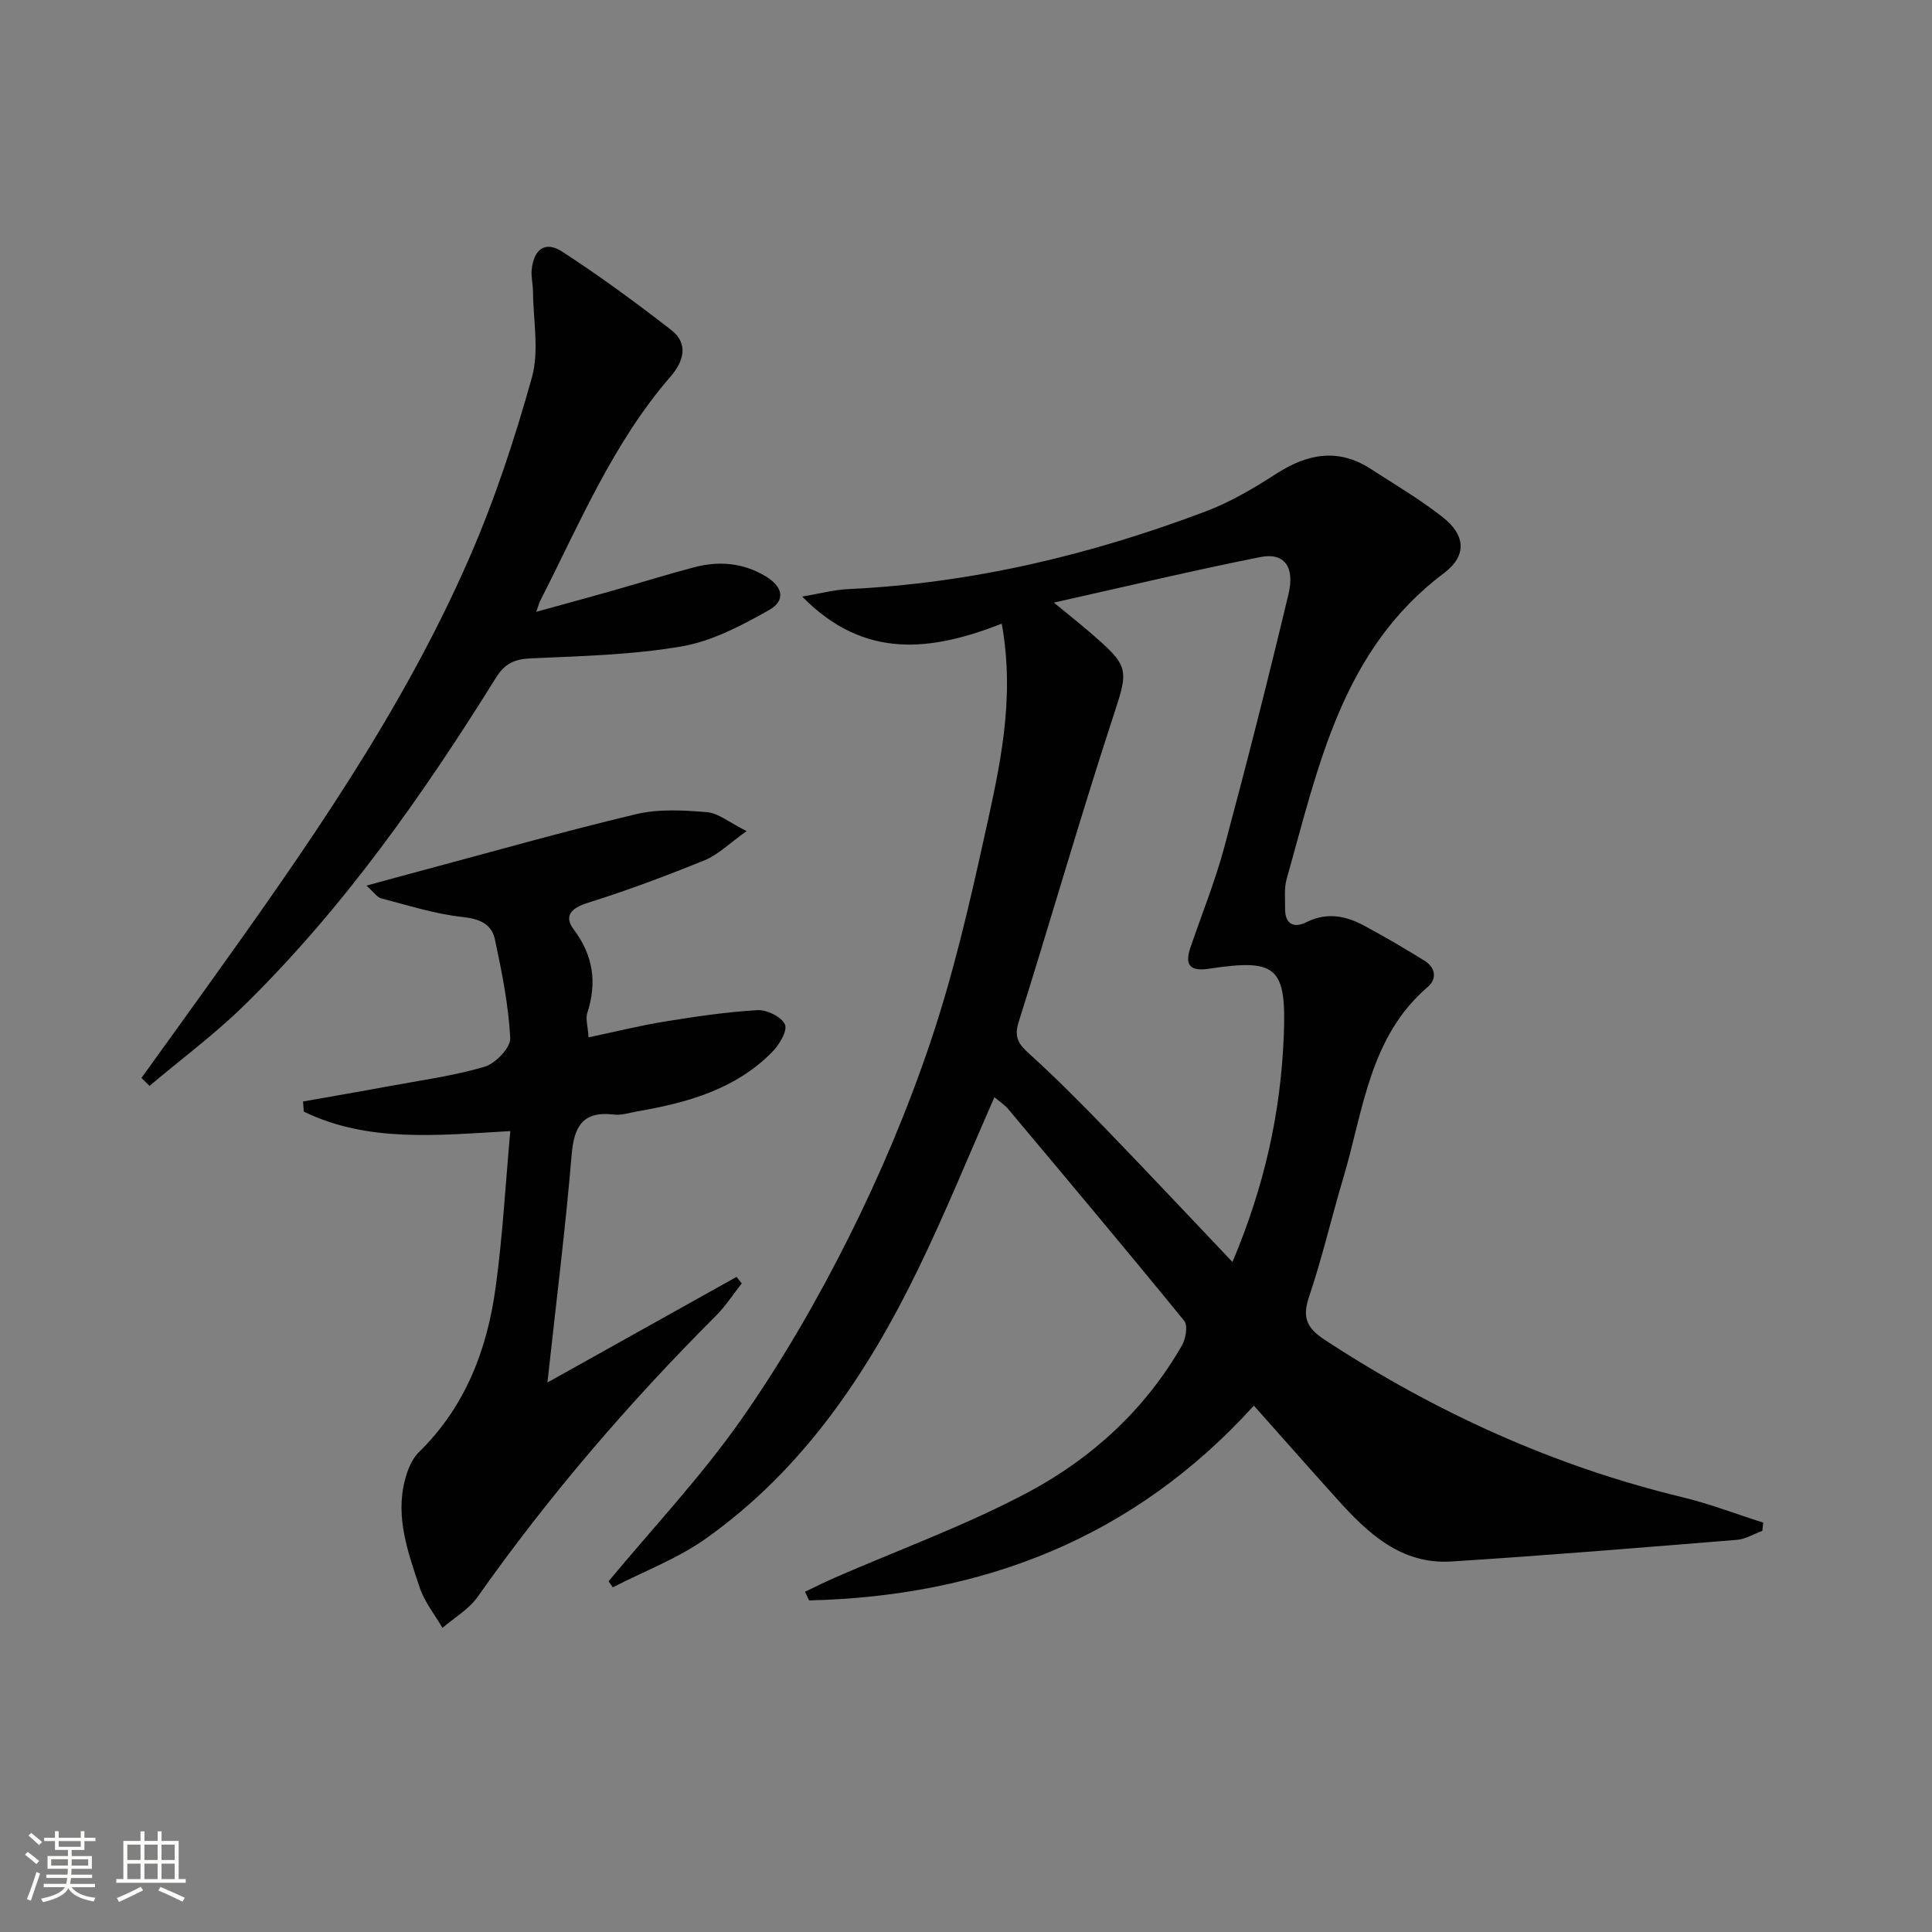
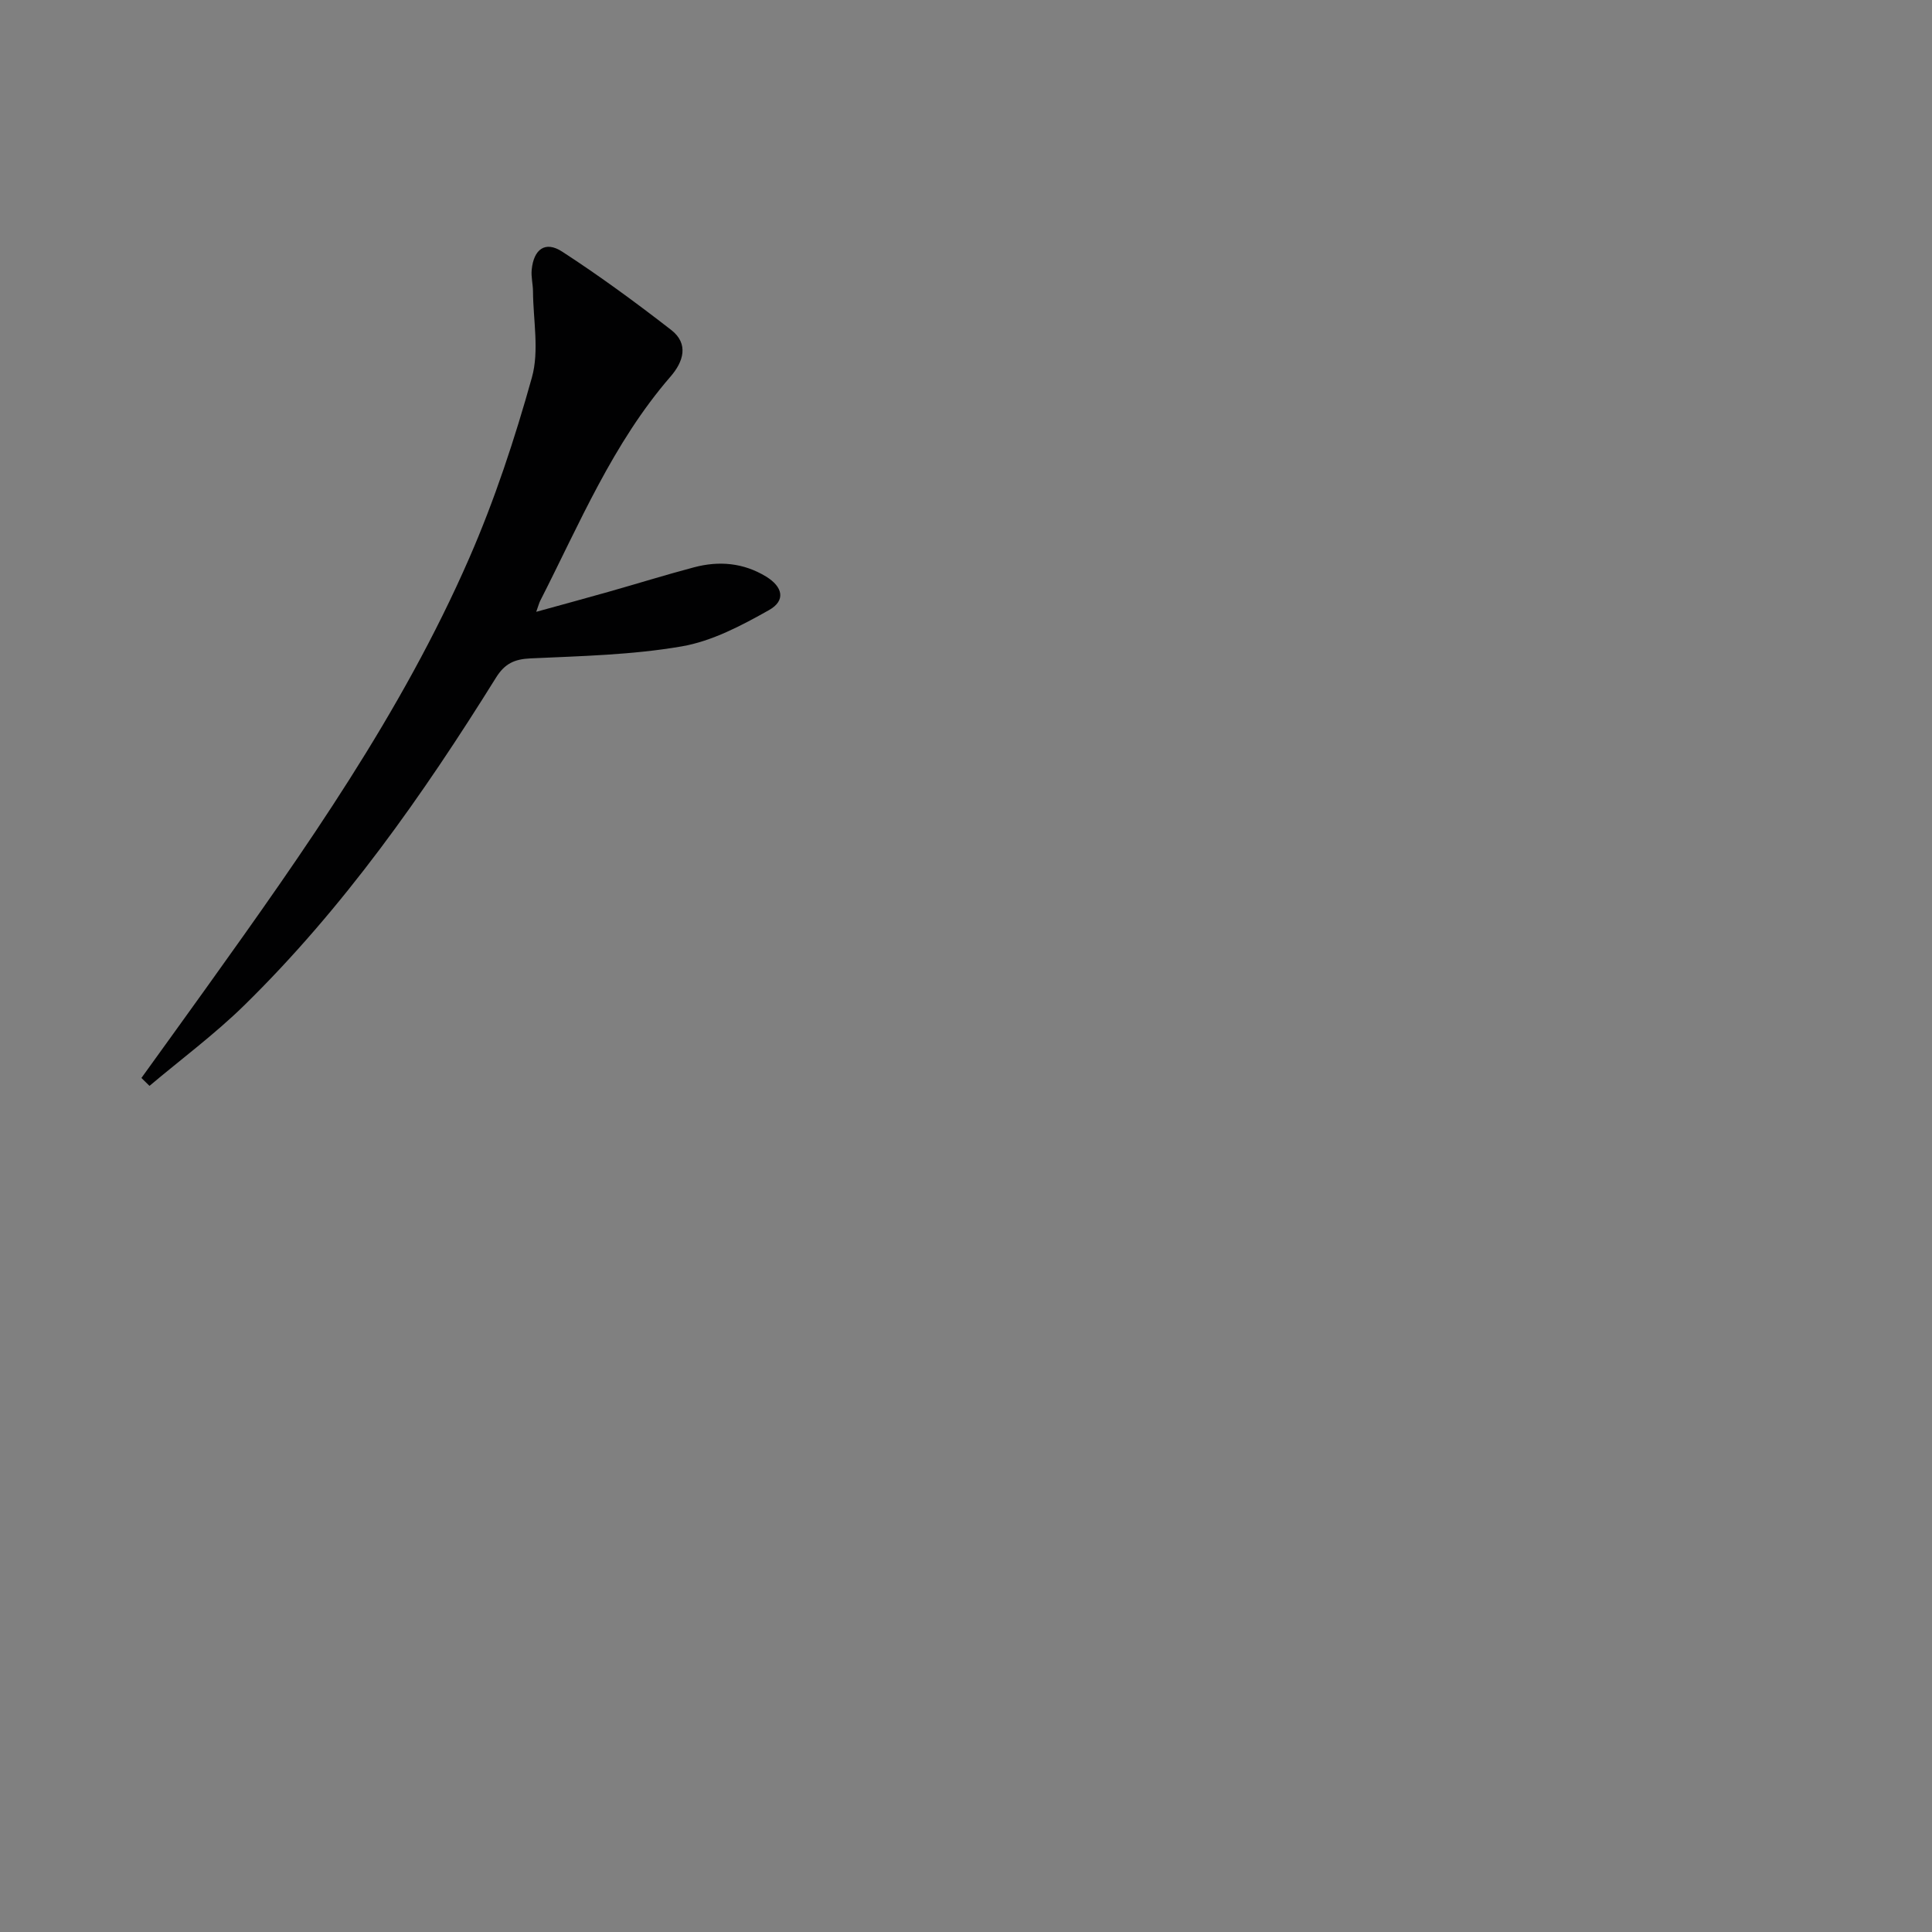
<svg xmlns="http://www.w3.org/2000/svg" enable-background="new 0 0 400 400" viewBox="0 0 400 400">
  <rect x="0" y="0" width="400" height="400" fill="#808080" stroke="none" />
-   <path d="m5.17 384 .55-.58c.85.61 1.65 1.24 2.4 1.87l-.59.64c-.83-.73-1.62-1.38-2.36-1.93m1.22 9.53-.82-.34c.71-1.76 1.37-3.64 1.98-5.63.24.13.5.25.76.36-.6 1.67-1.24 3.54-1.92 5.61m-.5-13.5.57-.54c.56.44 1.31 1.06 2.26 1.87l-.64.64c-.68-.66-1.41-1.32-2.19-1.97m3.25.46h2.24v-1.36h.77v1.36h4.57v-1.36h.76v1.36h2.28v.69h-2.28v1.84h-2.64v1.26h4.18v2.64h-4.21c0 .45-.02.86-.05 1.21h4.32v.69h-4.38c-.04.34-.1.75-.19 1.22h5.15v.69h-4.82c.87 1.19 2.51 1.92 4.93 2.19-.17.31-.3.57-.37.76-2.77-.49-4.52-1.41-5.26-2.76-.56 1.26-2.3 2.23-5.24 2.9-.12-.24-.26-.48-.43-.72 2.73-.55 4.38-1.34 4.96-2.38h-4.38v-.69h4.65c.1-.38.17-.79.21-1.22h-4.32v-.69h4.4c.03-.34.05-.75.05-1.21h-4.2v-2.64h4.23v-1.26h-2.69v-1.84h-2.24zm1.46 4.46v1.29h3.45c.01-.4.02-.57.01-.53v-.32-.45h-3.46zm1.55-2.59h4.57v-1.19h-4.57zm6.11 2.59h-3.42v.77c-.01.19-.01.37-.02.53h3.44z" fill="#fbfcfa" />
-   <path d="m32.63 379.16h.82v1.98h3.54v7.89h1.46v.78h-14.37v-.78h1.46v-7.89h3.55v-1.98h.82v1.98h2.73v-1.98zm-3.49 11.48.5.73c-1.61.82-3.28 1.63-5 2.41-.13-.27-.28-.55-.44-.82 1.75-.72 3.4-1.49 4.94-2.32m-2.78-5.55h2.73v-3.18h-2.73zm0 3.95h2.73v-3.2h-2.73zm3.54-3.95h2.73v-3.18h-2.73zm0 3.95h2.73v-3.2h-2.73zm7.89 4.68c-1.84-.92-3.51-1.7-5.02-2.32l.45-.73c1.89.8 3.57 1.55 5.04 2.23zm-1.62-11.81h-2.73v3.18h2.73zm-2.73 7.13h2.73v-3.2h-2.73z" fill="#fbfcfa" />
  <g fill="#010102">
-     <path d="m205.89 227.17c-5.38 12.2-10.19 24.05-15.77 35.53-10.58 21.78-23.92 41.62-44 55.86-5.85 4.15-12.8 6.76-19.24 10.08-.3-.41-.59-.82-.89-1.24 9.21-11.1 19.17-21.67 27.42-33.43 8.37-11.93 15.75-24.69 22.29-37.73 6.53-13.03 12.25-26.59 16.91-40.4 4.66-13.8 7.99-28.1 11.13-42.35 3.13-14.19 6.54-28.49 3.66-44.36-14.36 5.59-28.34 7.64-41.32-5.62 3.81-.64 6.63-1.41 9.49-1.54 25.64-1.21 50.28-7.08 74.18-16.14 5.07-1.92 9.87-4.77 14.45-7.72 6.45-4.16 12.8-5.41 19.54-1.06 5.03 3.24 10.2 6.31 14.89 9.97 4.83 3.77 5.14 8.02.3 11.66-21.17 15.9-25.96 40.05-32.55 63.33-.53 1.87-.29 3.97-.32 5.97-.06 3.32 1.73 4.3 4.49 2.92 4.2-2.09 8.11-1.28 11.9.76 4.23 2.27 8.39 4.71 12.47 7.24 2.29 1.42 2.65 3.74.67 5.44-12.09 10.39-13.3 25.53-17.43 39.38-2.47 8.27-4.41 16.71-7.17 24.87-1.46 4.33-.29 6.47 3.31 8.83 22.88 14.97 47.38 26.13 74.01 32.56 5.67 1.37 11.17 3.49 16.75 5.26-.06.57-.12 1.14-.19 1.71-1.76.64-3.49 1.72-5.29 1.86-19.7 1.6-39.39 3.23-59.11 4.48-10.36.65-17.27-5.84-23.63-12.91-5.67-6.3-11.28-12.66-17.24-19.36-24.89 27.46-56.16 39.46-92.08 40.33-.28-.6-.57-1.2-.85-1.8 2.1-.99 4.17-2.04 6.29-2.96 13.36-5.83 27.17-10.83 39.99-17.68 13.16-7.03 24.17-17.12 31.75-30.34.8-1.39 1.27-4.13.49-5.09-11.97-14.7-24.18-29.22-36.36-43.75-.69-.88-1.69-1.51-2.94-2.56zm49.28 34.11c6.68-15.84 9.99-31.02 10.62-46.74.58-14.38-1.44-16.1-15.46-13.98-3.75.57-5.15-.58-3.89-4.3 2.34-6.91 5.11-13.7 7-20.73 4.69-17.45 9.14-34.96 13.33-52.54 1.36-5.69-.94-8.63-5.79-7.66-13.92 2.76-27.73 6.07-42.79 9.43 3.06 2.52 5.1 4.13 7.07 5.82 8.94 7.68 8.47 7.76 4.89 18.76-6.74 20.66-12.72 41.56-19.26 62.29-1.02 3.24.1 4.64 2.29 6.62 5.41 4.9 10.57 10.1 15.65 15.35 8.63 8.93 17.14 18 26.34 27.68z" />
-     <path d="m105.65 234.18c-15.34.89-29.54 2.38-42.75-4.03-.05-.7-.11-1.4-.16-2.1 5.88-1.04 11.78-2.05 17.65-3.14 6.68-1.24 13.46-2.14 19.94-4.05 2.26-.67 5.41-3.98 5.31-5.94-.36-6.86-1.73-13.7-3.18-20.45-.68-3.17-3.16-4.24-6.7-4.62-5.7-.61-11.28-2.42-16.87-3.86-.8-.21-1.4-1.18-3.03-2.63 4.19-1.14 7.42-2.04 10.66-2.9 15.05-4.02 30.04-8.29 45.19-11.9 4.68-1.11 9.81-.81 14.67-.41 2.35.19 4.56 2.11 8.2 3.92-3.65 2.6-5.91 4.89-8.64 6.01-7.96 3.24-16.04 6.27-24.24 8.84-3.45 1.08-5.01 2.73-2.92 5.51 4.08 5.44 4.85 11.03 2.8 17.34-.37 1.13.11 2.54.27 5 5.62-1.18 10.69-2.45 15.84-3.28 6.35-1.03 12.74-1.98 19.15-2.35 1.94-.11 5.04 1.43 5.68 2.99.55 1.36-1.23 4.24-2.7 5.73-7.61 7.69-17.5 10.44-27.78 12.22-1.64.28-3.33.87-4.92.68-6.44-.77-8.26 2.37-8.77 8.35-1.27 15.19-3.18 30.32-5.01 47.12 13.97-7.8 26.56-14.83 39.15-21.86.36.45.72.89 1.08 1.34-1.77 2.24-3.33 4.7-5.34 6.7-18.05 18.05-34.62 37.32-49.34 58.2-1.82 2.58-4.83 4.31-7.28 6.43-1.61-2.78-3.74-5.4-4.73-8.39-2.39-7.2-5.08-14.51-3.02-22.31.53-2.02 1.42-4.27 2.86-5.68 9.64-9.41 14.14-21.24 15.9-34.15 1.44-10.5 2.02-21.1 3.03-32.33z" />
    <path d="m29.28 223.18c4.52-6.28 9.06-12.55 13.57-18.85 20.24-28.27 40.3-56.7 54.28-88.73 5.28-12.09 9.45-24.75 13-37.47 1.54-5.53.26-11.85.22-17.81-.01-1.48-.41-2.99-.27-4.45.41-4.28 2.81-6.05 6.3-3.78 7.77 5.04 15.26 10.54 22.58 16.22 3.71 2.88 2.53 6.59-.13 9.65-11.94 13.78-18.85 30.47-26.99 46.44-.22.43-.33.91-.82 2.27 5.39-1.49 10.2-2.79 15-4.15 5.9-1.67 11.76-3.5 17.69-5.07 5.17-1.37 10.21-.93 14.88 1.91 3.5 2.13 4.13 4.98.63 6.95-5.68 3.2-11.8 6.44-18.1 7.52-10.26 1.77-20.81 2-31.25 2.48-3.36.15-5.36 1.07-7.18 3.99-15.15 24.33-31.59 47.72-52.15 67.87-6.11 5.98-13.04 11.12-19.59 16.65-.57-.56-1.12-1.1-1.67-1.64z" />
  </g>
</svg>